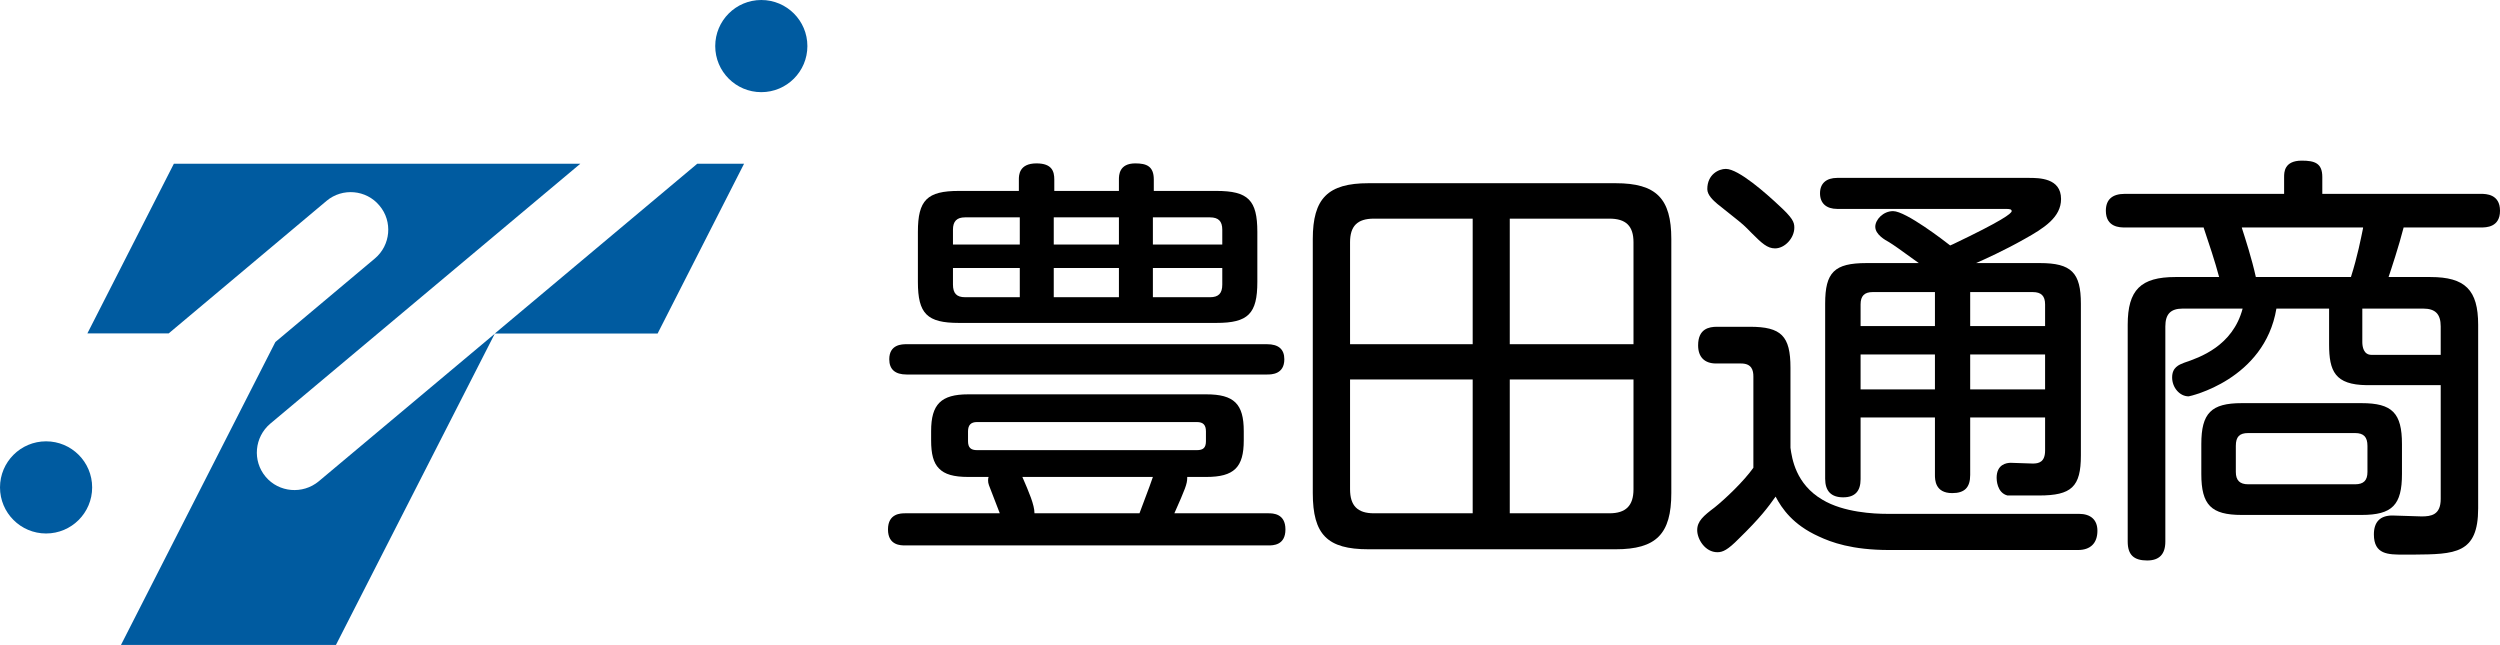
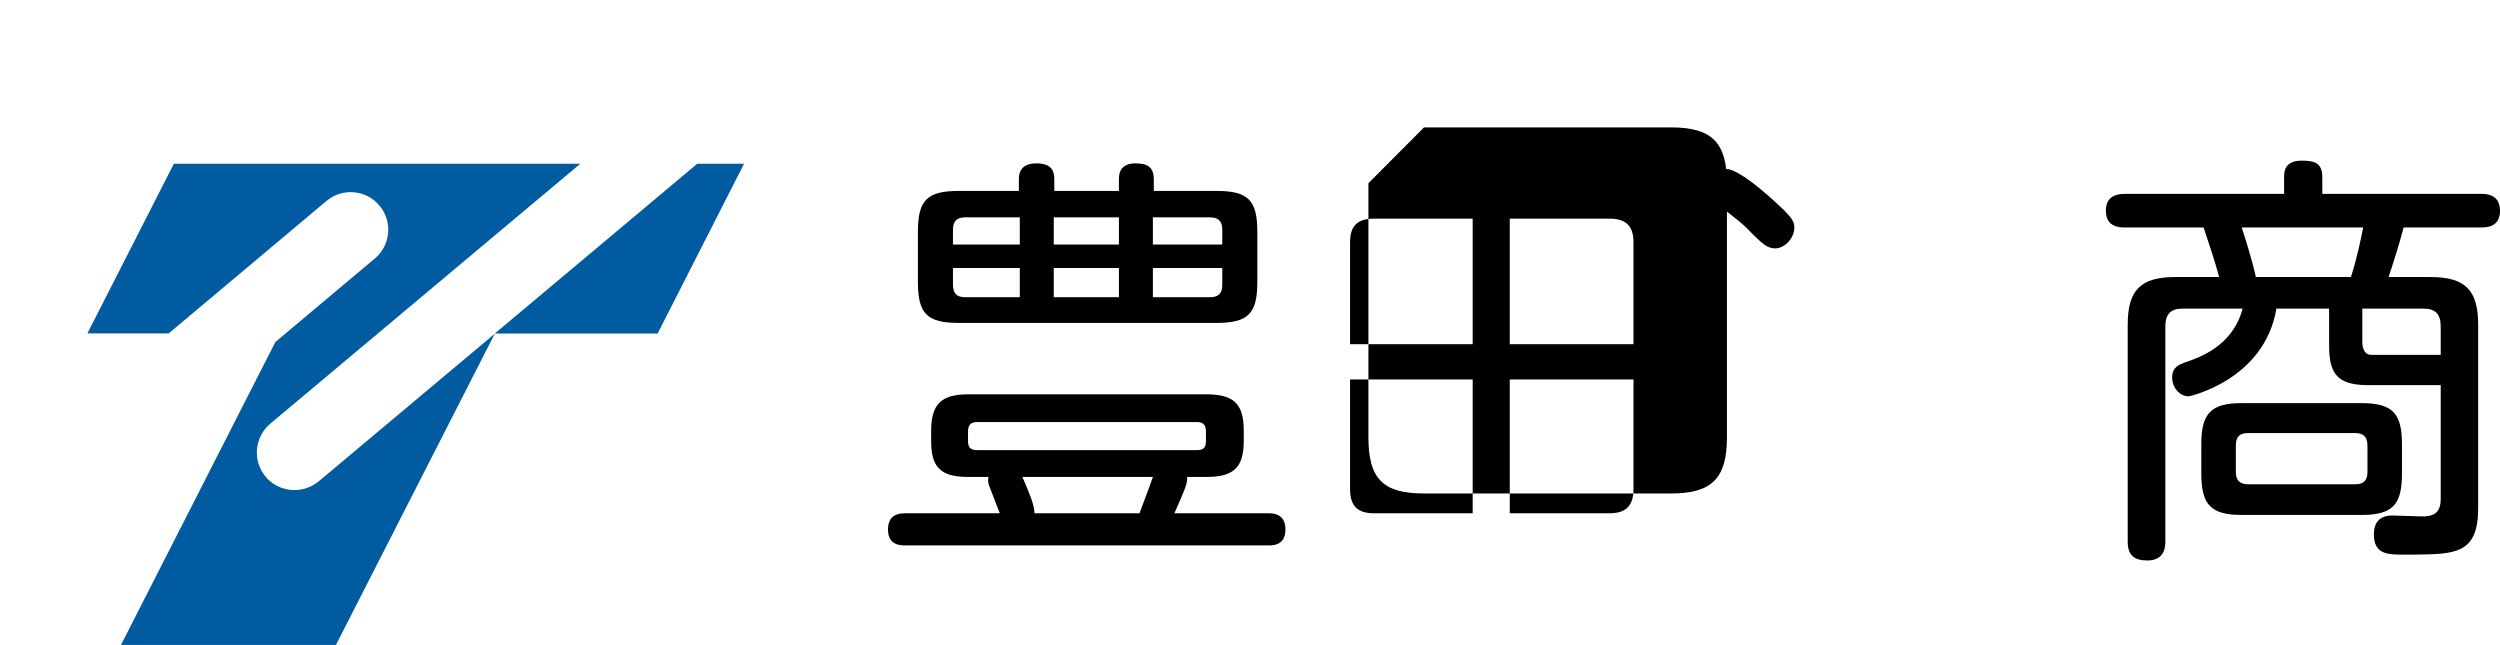
<svg xmlns="http://www.w3.org/2000/svg" id="_レイヤー_2" viewBox="0 0 136.18 35.13">
  <g id="_レイヤー_1-2">
-     <circle cx="41.47" cy="2.51" r="2.51" fill="#005ba0" />
-     <circle cx="2.51" cy="26.55" r="2.51" fill="#005ba0" />
    <polygon points="35.82 18.17 40.53 8.92 37.98 8.92 26.95 18.17 35.82 18.17" fill="#005ba0" />
    <path d="M14.47,25.97c-.73-.87-.61-2.16.25-2.89l16.89-14.16H9.47l-4.71,9.24h4.43l8.6-7.22c.86-.72,2.16-.61,2.88.26.73.86.61,2.16-.25,2.88l-5.42,4.55-8.41,16.5h11.71l8.65-16.95-9.59,8.04c-.87.72-2.17.61-2.89-.25Z" fill="#005ba0" />
    <path d="M121.79,25.71v-1.42c0-.5.2-.7.67-.7h5.83c.47,0,.67.22.67.7v1.42c0,.46-.21.67-.67.67h-5.83c-.45,0-.67-.21-.67-.67ZM122.11,21.96c-1.66,0-2.2.54-2.2,2.23v1.63c0,1.69.54,2.23,2.2,2.23h6.53c1.67,0,2.2-.54,2.2-2.23v-1.63c0-1.69-.53-2.23-2.2-2.23h-6.53ZM132,16.81c.66,0,.95.3.95.97v1.55h-3.77c-.43,0-.5-.44-.5-.7v-1.82h3.32ZM128.72,12.39v.04c-.11.53-.3,1.53-.66,2.66h-5.18c-.22-1-.57-2.08-.76-2.67v-.03s6.6,0,6.6,0ZM124.42,9.64v.92h-8.68c-.68,0-1.03.31-1.03.92,0,.91.78.91,1.03.91h4.3v.02c.27.8.63,1.88.84,2.68h-2.38c-1.89,0-2.6.7-2.6,2.6v11.81c0,.72.33,1.03,1.06,1.03.66,0,.99-.34.99-1.03v-11.72c0-.67.29-.97.94-.97h3.27c-.54,2.04-2.33,2.66-3.19,2.95-.28.11-.65.25-.65.8s.41,1.03.9,1.03c.04,0,4.13-.89,4.78-4.78h2.87v1.95c0,1.46.32,2.2,2.05,2.22h4.03v6.2c0,.87-.52.95-1.04.95l-1.59-.05c-.67,0-1.01.35-1.01,1.03,0,1.1.78,1.1,1.61,1.1h.54c2.27-.02,3.53-.03,3.53-2.52v-10c0-1.9-.71-2.6-2.6-2.6h-2.28c.16-.48.55-1.65.82-2.7h4.22c.26,0,1.03,0,1.03-.91s-.77-.92-1.03-.92h-8.65v-.92c0-.75-.41-.89-1.12-.89-.96,0-.96.64-.96.89Z" fill-rule="evenodd" />
-     <path d="M49.38,20.4h19.64c.23,0,.94,0,.94-.83,0-.55-.32-.82-.94-.82h-19.64c-.23,0-.94,0-.94.82,0,.55.32.83.94.83Z" />
    <path d="M62.62,26.49l-.55,1.47h-5.72c0-.46-.3-1.15-.66-1.98h7.11l-.18.51ZM53.22,24.52c-.34,0-.49-.14-.49-.49v-.53c0-.35.16-.51.49-.51h11.98c.34,0,.49.16.49.51v.53c0,.35-.14.49-.49.49h-11.98ZM69.09,27.96h-5.12c.59-1.33.7-1.6.7-1.93v-.05h1.04c1.51,0,2.04-.52,2.04-1.99v-.51c0-1.48-.53-2-2.04-2h-12.97c-1.48,0-2.02.54-2.02,2v.51c0,.73.12,1.22.43,1.53.31.32.8.46,1.59.46h1.11c-.03.08-.05.27.02.45l.59,1.53h-5.15c-.23,0-.94,0-.94.88s.71.87.94.87h19.78c.25,0,.93,0,.93-.87s-.68-.88-.93-.88Z" fill-rule="evenodd" />
    <path d="M51.91,14.6h3.64v1.59h-2.98c-.46,0-.66-.21-.66-.69v-.9ZM51.91,12.51c0-.46.21-.67.66-.67h2.98v1.48h-3.64v-.81ZM57.4,14.6h3.55v1.59h-3.55v-1.59ZM57.4,11.84h3.55v1.48h-3.55v-1.48ZM62.8,14.6h3.78v.9c0,.48-.2.69-.67.69h-3.11v-1.59ZM62.8,11.84h3.11c.46,0,.67.21.67.67v.81h-3.78v-1.48ZM52.23,17.59h14.03c1.73,0,2.23-.5,2.23-2.23v-2.73c0-1.73-.5-2.23-2.23-2.23h-3.41v-.62c0-.73-.4-.88-1.01-.88-.89,0-.89.66-.89.88v.62h-3.52v-.62c0-.44-.12-.88-.97-.88-.96,0-.96.66-.96.88v.62h-3.27c-1.73,0-2.23.5-2.23,2.23v2.73c0,1.73.5,2.23,2.23,2.23Z" fill-rule="evenodd" />
-     <path d="M88.98,20.67v5.98c0,.9-.42,1.31-1.31,1.31h-5.43v-7.29h6.74ZM87.67,11.91c.9,0,1.31.4,1.31,1.29v5.55h-6.74v-6.84h5.43ZM80.22,20.67v7.29h-5.38c-.89,0-1.3-.41-1.3-1.31v-5.98h6.68ZM73.54,13.2c0-.89.4-1.29,1.3-1.29h5.38v6.84h-6.68v-5.55ZM74.54,9.98c-2.21,0-3.03.83-3.03,3.04v13.84c0,2.26.79,3.06,3.03,3.06h13.47c2.21,0,3.03-.83,3.03-3.06v-13.84c0-2.21-.82-3.04-3.03-3.04h-13.47Z" fill-rule="evenodd" />
+     <path d="M88.98,20.67v5.98c0,.9-.42,1.31-1.31,1.31h-5.43v-7.29h6.74ZM87.67,11.91c.9,0,1.31.4,1.31,1.29v5.55h-6.74v-6.84h5.43ZM80.22,20.67v7.29h-5.38c-.89,0-1.3-.41-1.3-1.31v-5.98h6.68ZM73.54,13.2c0-.89.4-1.29,1.3-1.29h5.38v6.84h-6.68v-5.55ZM74.54,9.98v13.84c0,2.26.79,3.06,3.03,3.06h13.47c2.21,0,3.03-.83,3.03-3.06v-13.84c0-2.21-.82-3.04-3.03-3.04h-13.47Z" fill-rule="evenodd" />
    <path d="M93,10.3c0,.33.33.62.55.81l.79.63c.63.5.66.53,1.08.96.55.55.85.83,1.27.83.53,0,1.05-.56,1.05-1.13,0-.3-.08-.52-.87-1.24-.63-.59-2.16-1.96-2.86-1.96-.39,0-1.01.3-1.01,1.1Z" />
-     <path d="M93.53,17.8c-.44,0-1.03.11-1.03,1.01,0,.64.35.99.98.99h1.36c.59,0,.67.38.67.71v4.97c-.54.76-1.56,1.72-2.11,2.16-.61.46-.95.75-.95,1.24s.43,1.2,1.1,1.2c.29,0,.56-.12,1.17-.74,1.17-1.14,1.59-1.71,2-2.29.34.65.95,1.54,2.35,2.17.68.32,1.81.74,3.84.74h10.28c.68,0,1.06-.37,1.06-1.05,0-.59-.36-.92-1.01-.92h-10.47c-.66,0-2.34-.07-3.5-.77-1.45-.85-1.66-2.24-1.74-2.83v-4.36c0-1.73-.5-2.23-2.21-2.23h-1.79Z" />
-     <path d="M105.4,19.31v1.9h-4.05v-1.9h4.05ZM101.35,16.58c0-.46.21-.67.66-.67h3.39v1.85h-4.05v-1.18ZM111.4,19.31v1.9h-4.08v-1.9h4.08ZM110.73,15.91c.46,0,.67.21.67.67v1.18h-4.08v-1.85h3.41ZM111.07,26.99c1.77,0,2.28-.47,2.28-2.18v-8.27c0-1.69-.52-2.21-2.23-2.21h-3.48c.48-.21,1.56-.7,2.62-1.3,1.1-.61,2.01-1.2,2.01-2.19,0-1.15-1.2-1.15-1.77-1.15h-10.42c-.6,0-.94.3-.94.84s.34.85.94.85h9.18c.22,0,.32.02.32.12,0,.13-.55.54-3.19,1.8l-.16.07c-.28-.22-2.41-1.87-3.11-1.87-.54,0-.97.47-.97.85,0,.43.55.73.75.84.3.19.46.3,1.62,1.14h-2.85c-1.75,0-2.25.5-2.25,2.21v9.54c0,.67.33,1.01.98,1.01s.95-.34.95-.99v-3.36h4.05v3.13c0,.25,0,.99.94.99.68,0,.98-.31.98-.99v-3.13h4.08v1.8c0,.63-.34.71-.67.71l-1.2-.04c-.23,0-.77.08-.77.82,0,.08.01.81.59.96h1.72Z" fill-rule="evenodd" />
  </g>
</svg>